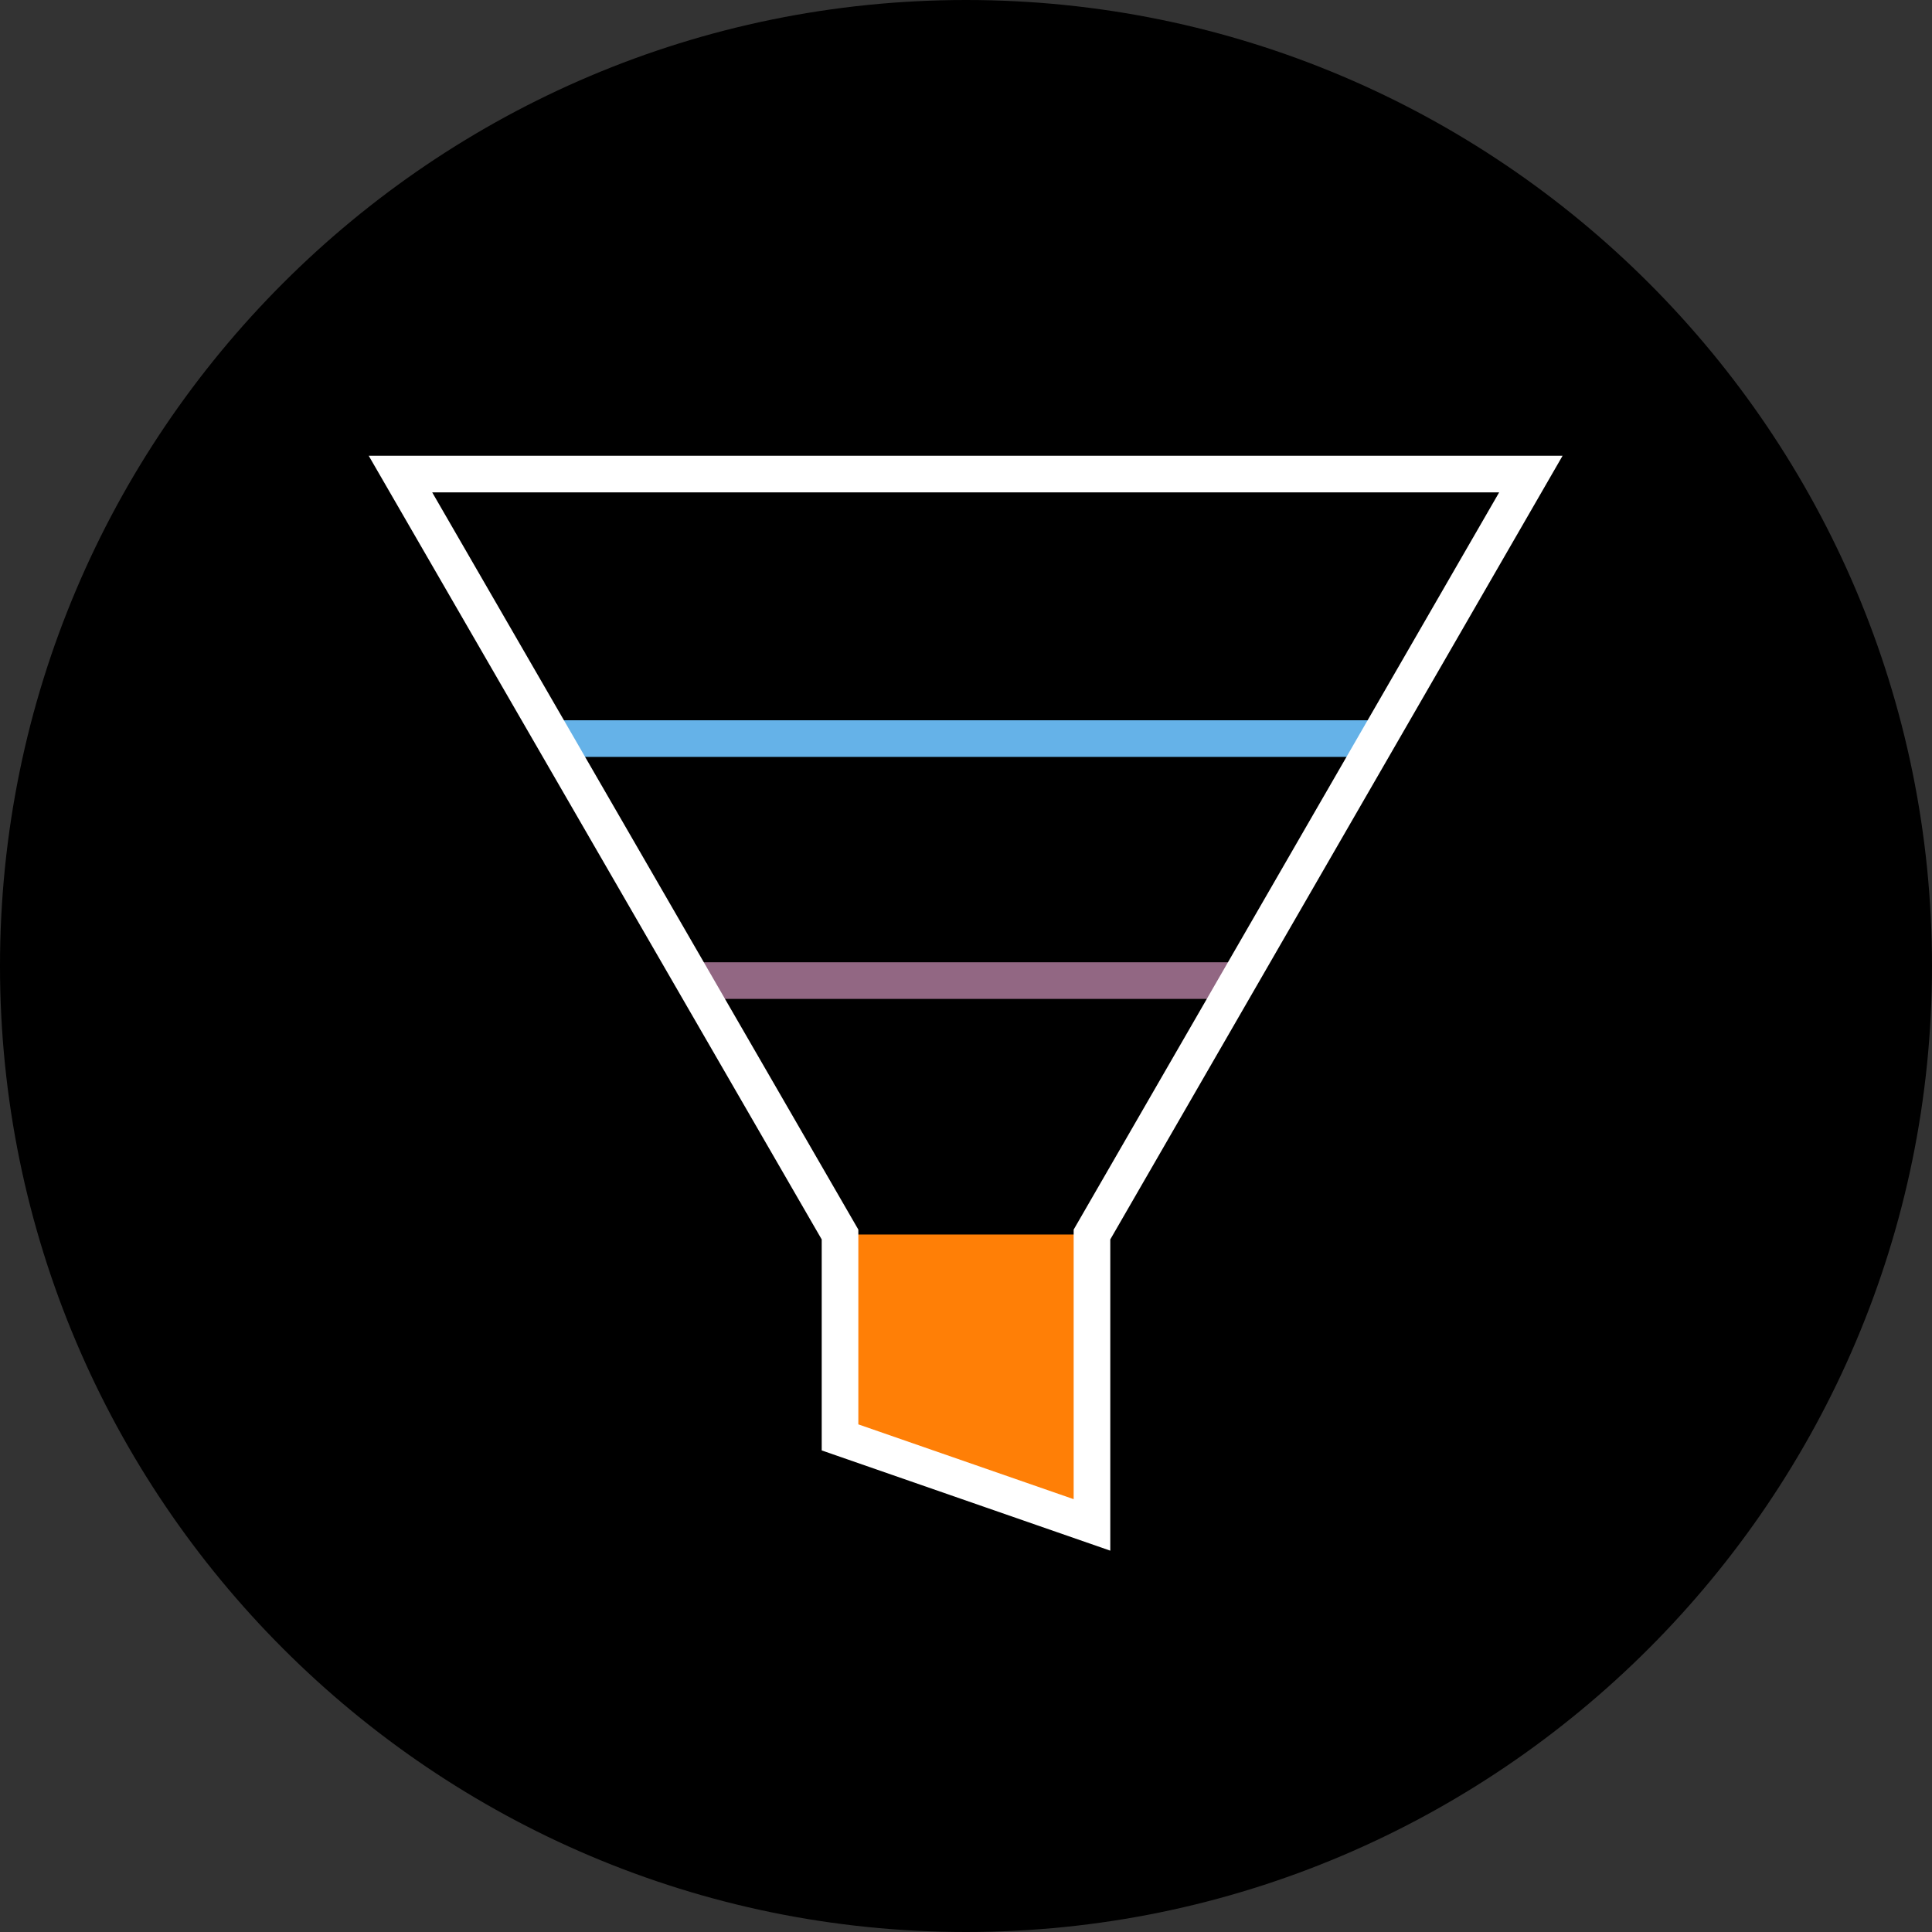
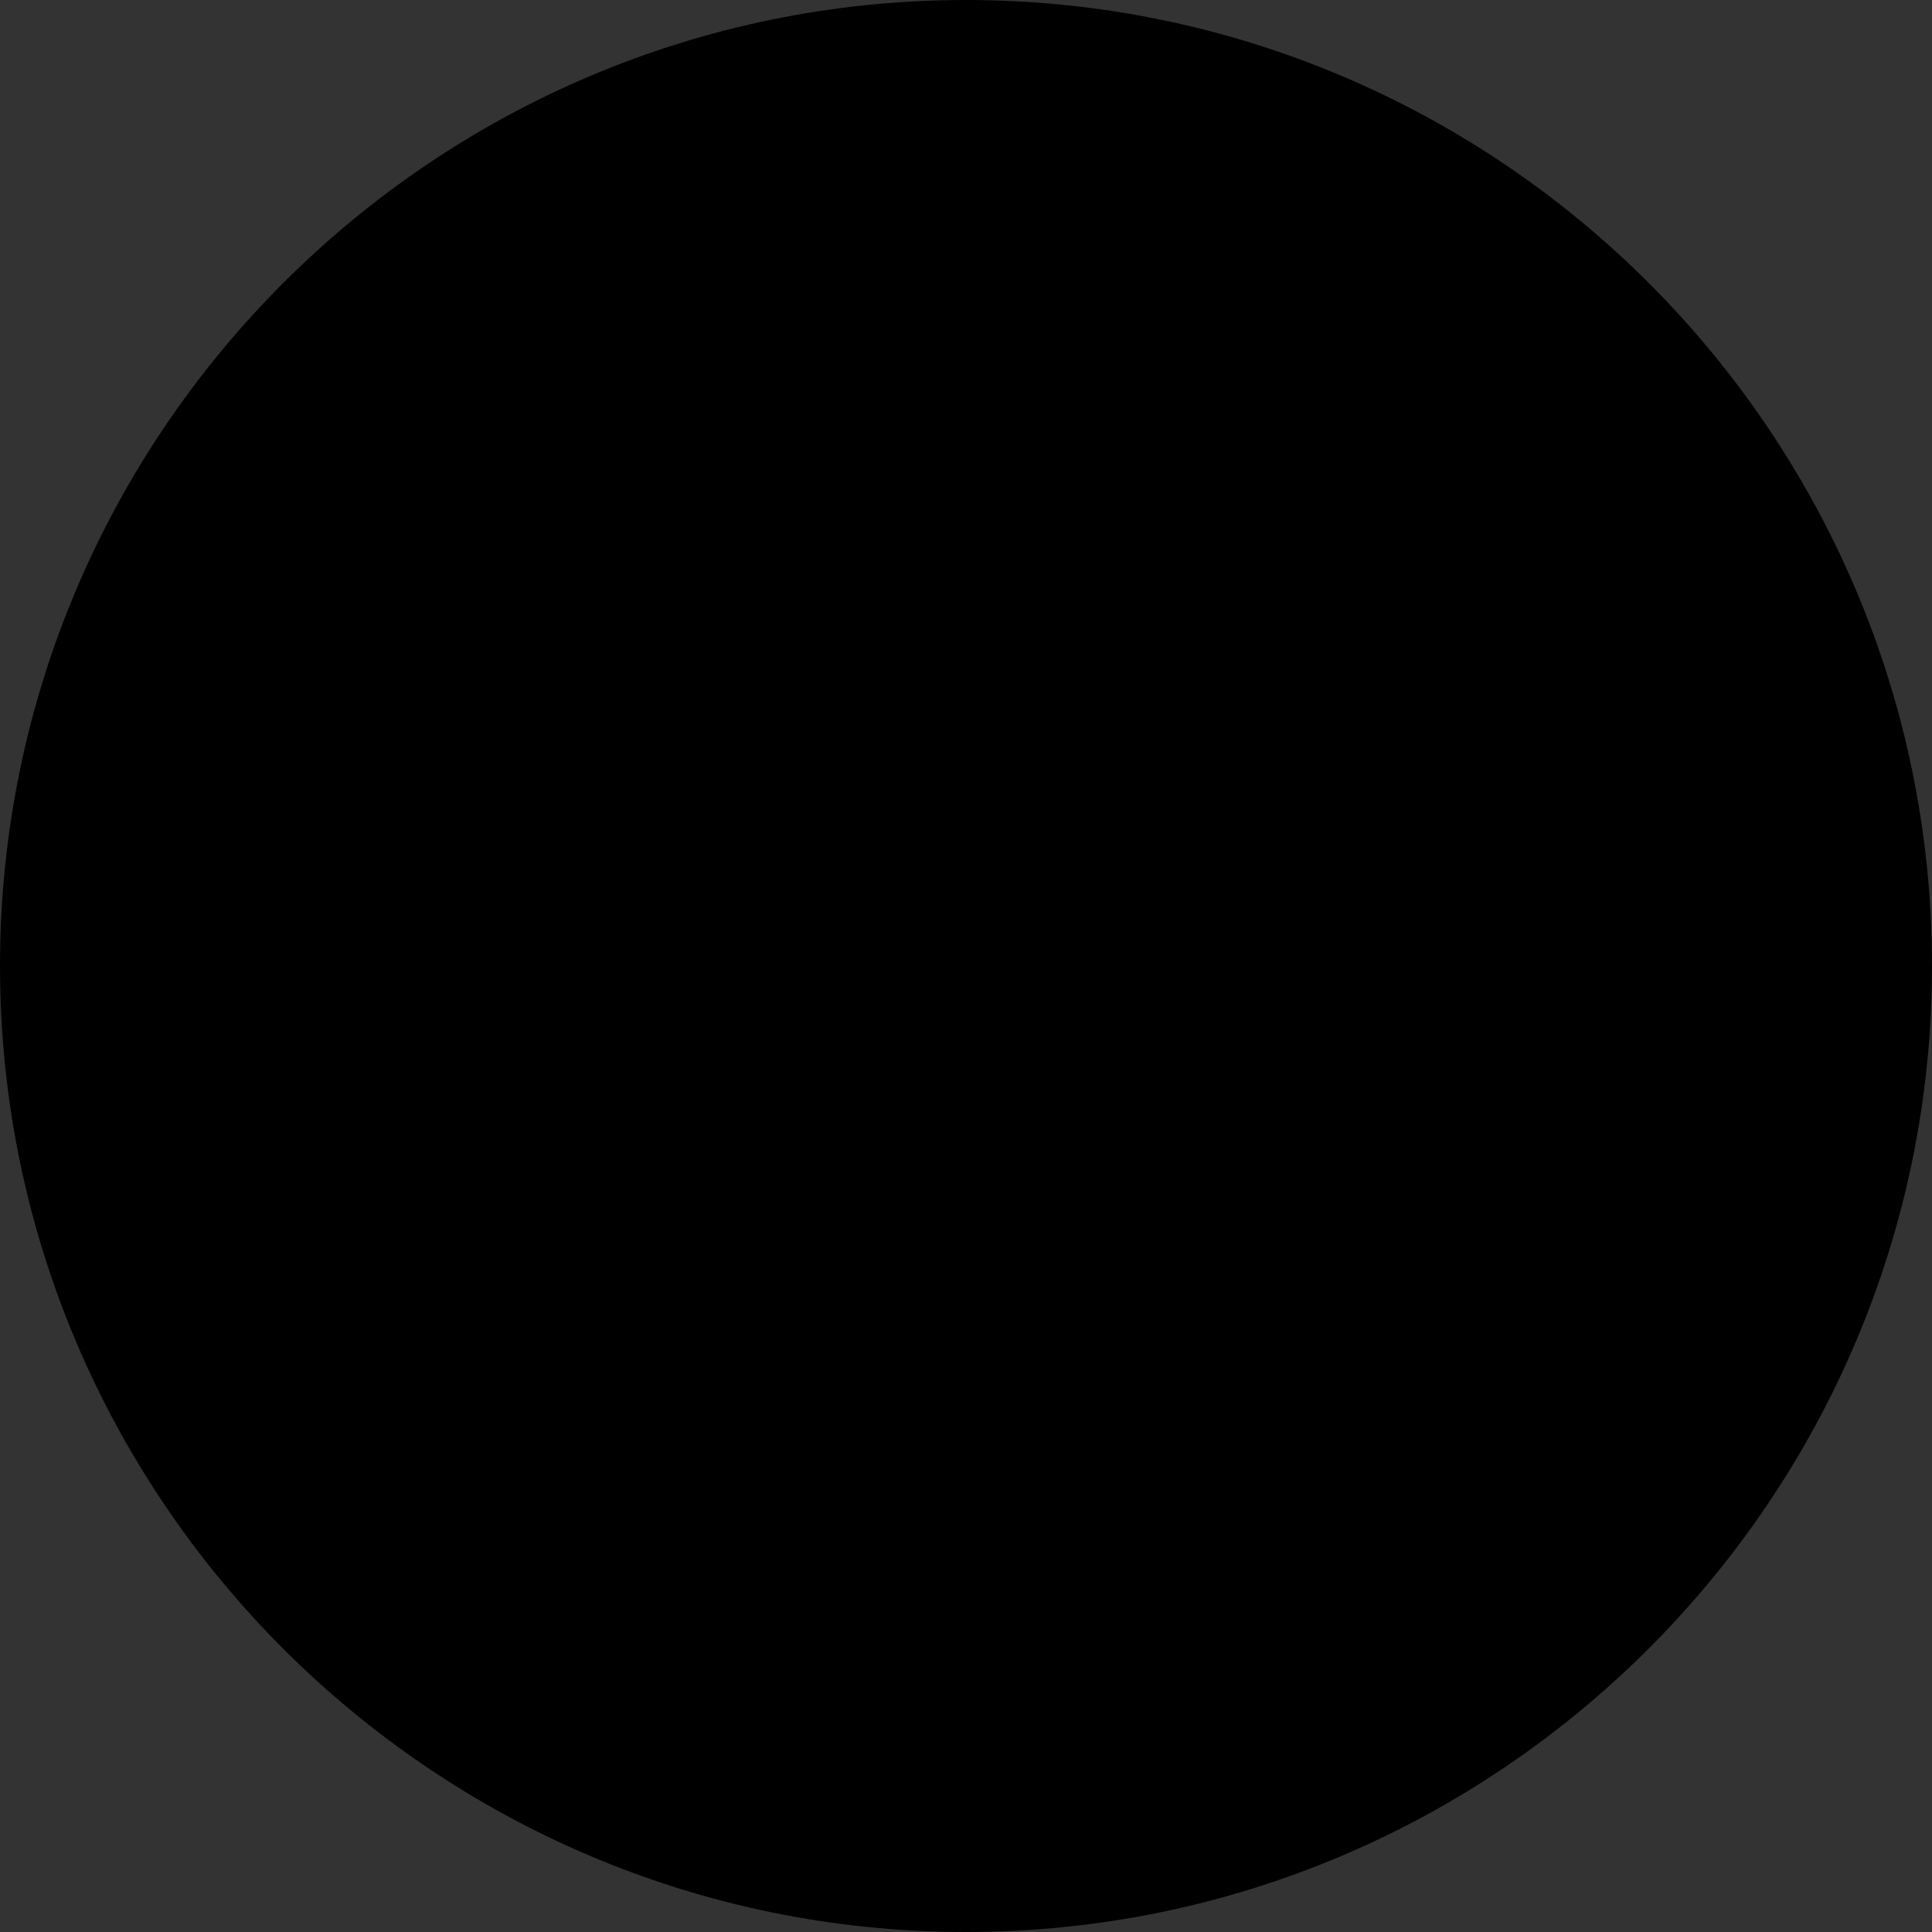
<svg xmlns="http://www.w3.org/2000/svg" version="1.1" x="0px" y="0px" viewBox="0 0 291.4 291.4" style="enable-background:new 0 0 291.4 291.4;" xml:space="preserve">
  <rect x="0" y="0" width="291.4" height="291.4" fill="#333333" stroke="none" />
  <style type="text/css">
	.st0{fill:#FFFFFF;}
	.st1{fill:none;stroke:#FFFFFF;stroke-width:5.214;stroke-miterlimit:10;}
	.st2{fill:none;stroke:#247A97;stroke-width:5.214;stroke-miterlimit:10;}
	.st3{fill:none;stroke:#65B2E8;stroke-width:5.214;stroke-miterlimit:10;stroke-dasharray:11.917,2.93;}
	.st4{fill:none;stroke:#FFFFFF;stroke-width:5.463;stroke-linejoin:round;stroke-miterlimit:10;}
	.st5{fill:none;stroke:#FFFFFF;stroke-width:5.463;stroke-miterlimit:10;}
	.st6{fill:none;stroke:#65B2E8;stroke-width:5.463;stroke-miterlimit:10;}
	.st7{fill:none;stroke:#FFFFFF;stroke-width:5.382;stroke-linejoin:round;stroke-miterlimit:10;}
	.st8{fill:none;stroke:#FFFFFF;stroke-width:5.382;stroke-miterlimit:10;}
	.st9{fill:#E14E1F;}
	.st10{fill:#FFC25C;}
	.st11{fill:#65B2E8;}
	.st12{fill:#B7B59F;}
	.st13{fill:#926783;}
	.st14{fill:none;stroke:#FFFFFF;stroke-width:5.525;stroke-miterlimit:10;}
	.st15{fill:none;stroke:#9F9994;stroke-width:5.525;stroke-linejoin:round;stroke-miterlimit:10;}
	.st16{fill:none;stroke:#9F9994;stroke-width:5.525;stroke-miterlimit:10;}
	.st17{fill:none;stroke:#CFC6C3;stroke-width:5.525;stroke-miterlimit:10;}
	.st18{fill:none;stroke:#FFC25C;stroke-width:4.767;stroke-miterlimit:10;}
	.st19{fill:none;stroke:#926783;stroke-width:4.767;stroke-miterlimit:10;}
	.st20{fill:none;stroke:#FF7F06;stroke-width:4.767;stroke-miterlimit:10;}
	.st21{fill:none;stroke:#65B2E8;stroke-width:4.767;stroke-miterlimit:10;}
	.st22{fill:none;stroke:#FFFFFF;stroke-width:4.767;stroke-miterlimit:10;}
	.st23{fill:#FFC25C;stroke:#FFFFFF;stroke-width:4.767;stroke-miterlimit:10;}
	.st24{stroke:#65B2E8;stroke-width:4.936;stroke-miterlimit:10;}
	.st25{fill:none;stroke:#FFFFFF;stroke-width:4.936;stroke-dasharray:17.754,11.67;}
	.st26{fill:none;stroke:#FFFFFF;stroke-width:4.936;}
	.st27{fill:none;stroke:#65B2E8;stroke-width:4.936;stroke-miterlimit:10;}
	.st28{fill:none;stroke:#FFFFFF;stroke-width:5.801;stroke-miterlimit:10;}
	.st29{fill:none;stroke:#B7B59F;stroke-width:5.801;stroke-miterlimit:10;}
	.st30{fill:none;stroke:#FFC25C;stroke-width:5.801;stroke-miterlimit:10;}
	.st31{fill:none;stroke:#FF7F06;stroke-width:5.801;stroke-miterlimit:10;}
	.st32{fill:#65B2E8;stroke:#FFFFFF;stroke-width:5.801;stroke-miterlimit:10;}
	.st33{fill:#FFC25C;stroke:#FFFFFF;stroke-width:5.801;stroke-miterlimit:10;}
	.st34{fill:none;stroke:#000000;stroke-width:5.321;stroke-linecap:round;stroke-miterlimit:10;}
	.st35{fill:none;stroke:#B7B59F;stroke-width:5.321;stroke-miterlimit:10;}
	.st36{fill:#E14E1F;stroke:#000000;stroke-width:5.321;stroke-linecap:round;stroke-miterlimit:10;}
	.st37{fill:none;stroke:#FFC25C;stroke-width:5.321;stroke-miterlimit:10;}
	.st38{fill:none;stroke:#000000;stroke-width:4.842;stroke-miterlimit:10;}
	.st39{fill:none;stroke:#FFFFFF;stroke-width:4.612;stroke-miterlimit:10;}
	.st40{fill:none;stroke:#FF7F06;stroke-width:4.612;stroke-miterlimit:10;}
	.st41{fill:none;stroke:#FFC25C;stroke-width:4.612;stroke-miterlimit:10;}
	.st42{fill:none;stroke:#926783;stroke-width:4.612;stroke-miterlimit:10;}
	.st43{fill:none;stroke:#000000;stroke-width:4.871;stroke-miterlimit:10;}
	.st44{fill:#65B2E8;stroke:#000000;stroke-width:4.871;stroke-miterlimit:10;}
	.st45{fill:#87AC87;stroke:#000000;stroke-width:4.871;stroke-miterlimit:10;}
	.st46{fill:#E14E1F;stroke:#000000;stroke-width:4.871;stroke-miterlimit:10;}
	.st47{fill:#FFC25C;stroke:#000000;stroke-width:5.603;stroke-linejoin:round;stroke-miterlimit:10;}
	.st48{fill:none;stroke:#000000;stroke-width:5.603;stroke-miterlimit:10;}
	.st49{fill:none;stroke:#000000;stroke-width:5.603;stroke-linejoin:round;stroke-miterlimit:10;}
	.st50{fill:#FFC25C;stroke:#000000;stroke-width:5.603;stroke-miterlimit:10;}
	.st51{fill:#FFC25C;stroke:#FF7F06;stroke-width:5.603;stroke-miterlimit:10;}
	.st52{fill:none;stroke:#FF7F06;stroke-width:5.603;stroke-miterlimit:10;}
	.st53{fill:none;stroke:#FFC25C;stroke-width:6.027;stroke-miterlimit:10;}
	.st54{fill:none;stroke:#642358;stroke-width:6.027;stroke-miterlimit:10;}
	.st55{fill:none;stroke:#642358;stroke-width:6.027;stroke-miterlimit:10;stroke-dasharray:16.133,3.966;}
	.st56{fill:none;stroke:#642358;stroke-width:6.027;stroke-miterlimit:10;stroke-dasharray:16.133,3.966;}
	.st57{fill:none;stroke:#642358;stroke-width:6.027;stroke-miterlimit:10;stroke-dasharray:13.506,3.32;}
	.st58{fill:#FFC25C;stroke:#000000;stroke-width:5.428;}
	.st59{fill:none;stroke:#000000;stroke-width:5.428;}
	.st60{fill:none;stroke:#65B2E8;stroke-width:5.428;}
	.st61{fill:none;stroke:#B7B59F;stroke-width:5.428;}
	.st62{fill:none;stroke:#642358;stroke-width:5.428;}
	.st63{fill:none;stroke:#FF7F06;stroke-width:5.428;}
	.st64{fill:none;stroke:#FFC25C;stroke-width:5.428;}
	.st65{fill:none;stroke:#000000;stroke-width:4.469;stroke-miterlimit:10;}
	.st66{fill:none;stroke:#65B2E8;stroke-width:4.469;stroke-miterlimit:10;}
	.st67{fill:none;stroke:#FFC25C;stroke-width:4.469;stroke-miterlimit:10;}
	.st68{fill:none;stroke:#926783;stroke-width:4.469;stroke-miterlimit:10;}
	.st69{fill:none;stroke:#FF7F06;stroke-width:4.469;stroke-miterlimit:10;}
	.st70{fill:none;stroke:#000000;stroke-width:4.469;}
	.st71{fill:none;stroke:#926783;stroke-width:5.525;stroke-miterlimit:10;}
	.st72{fill:none;stroke:#65B2E8;stroke-width:5.525;stroke-miterlimit:10;}
	.st73{fill:#FF7F06;}
	.st74{fill:none;stroke:#FFFFFF;stroke-width:5.525;stroke-miterlimit:10;}
	.st75{display:none;fill:#FFFFFF;}
	.st76{fill:none;}
	.st77{fill:none;stroke:#FFFFFF;stroke-width:4.967;stroke-miterlimit:10;}
	.st78{fill:none;stroke:#FF7F06;stroke-width:4.967;stroke-miterlimit:10;}
	.st79{fill:none;stroke:#65B2E8;stroke-width:4.967;stroke-miterlimit:10;}
	.st80{fill:none;stroke:#247A97;stroke-width:4.967;stroke-miterlimit:10;}
</style>
  <g id="Quantitative_modeling_banner">
</g>
  <g id="Main_banner_copy">
</g>
  <g id="Multi-asset">
    <path d="M145.7,291.4C65.3,291.4,0,226,0,145.7C0,65.3,65.3,0,145.7,0s145.7,65.3,145.7,145.7C291.4,226,226,291.4,145.7,291.4z" />
    <g>
-       <line class="st71" x1="104.6" y1="147.9" x2="186.7" y2="147.9" />
-       <line class="st72" x1="83.5" y1="111.4" x2="208.2" y2="111.4" />
-       <polygon class="st73" points="164.7,230 126.7,216.8 126.7,186.2 164.7,186.2   " />
-       <polygon class="st74" points="230.9,71.5 164.7,186.2 164.7,230 164.7,230 126.7,216.8 126.7,186.2 60.4,71.5   " />
-     </g>
+       </g>
  </g>
  <g id="Model_portfolios">
    <rect x="-122.3" y="-27.8" class="st76" width="536" height="347" />
    <rect x="-27.8" y="-27.8" class="st76" width="347" height="347" />
-     <rect x="-119.3" y="-27.8" class="st76" width="530" height="347" />
  </g>
  <g id="Investment_solutions">
</g>
  <g id="Business_solution">
</g>
</svg>